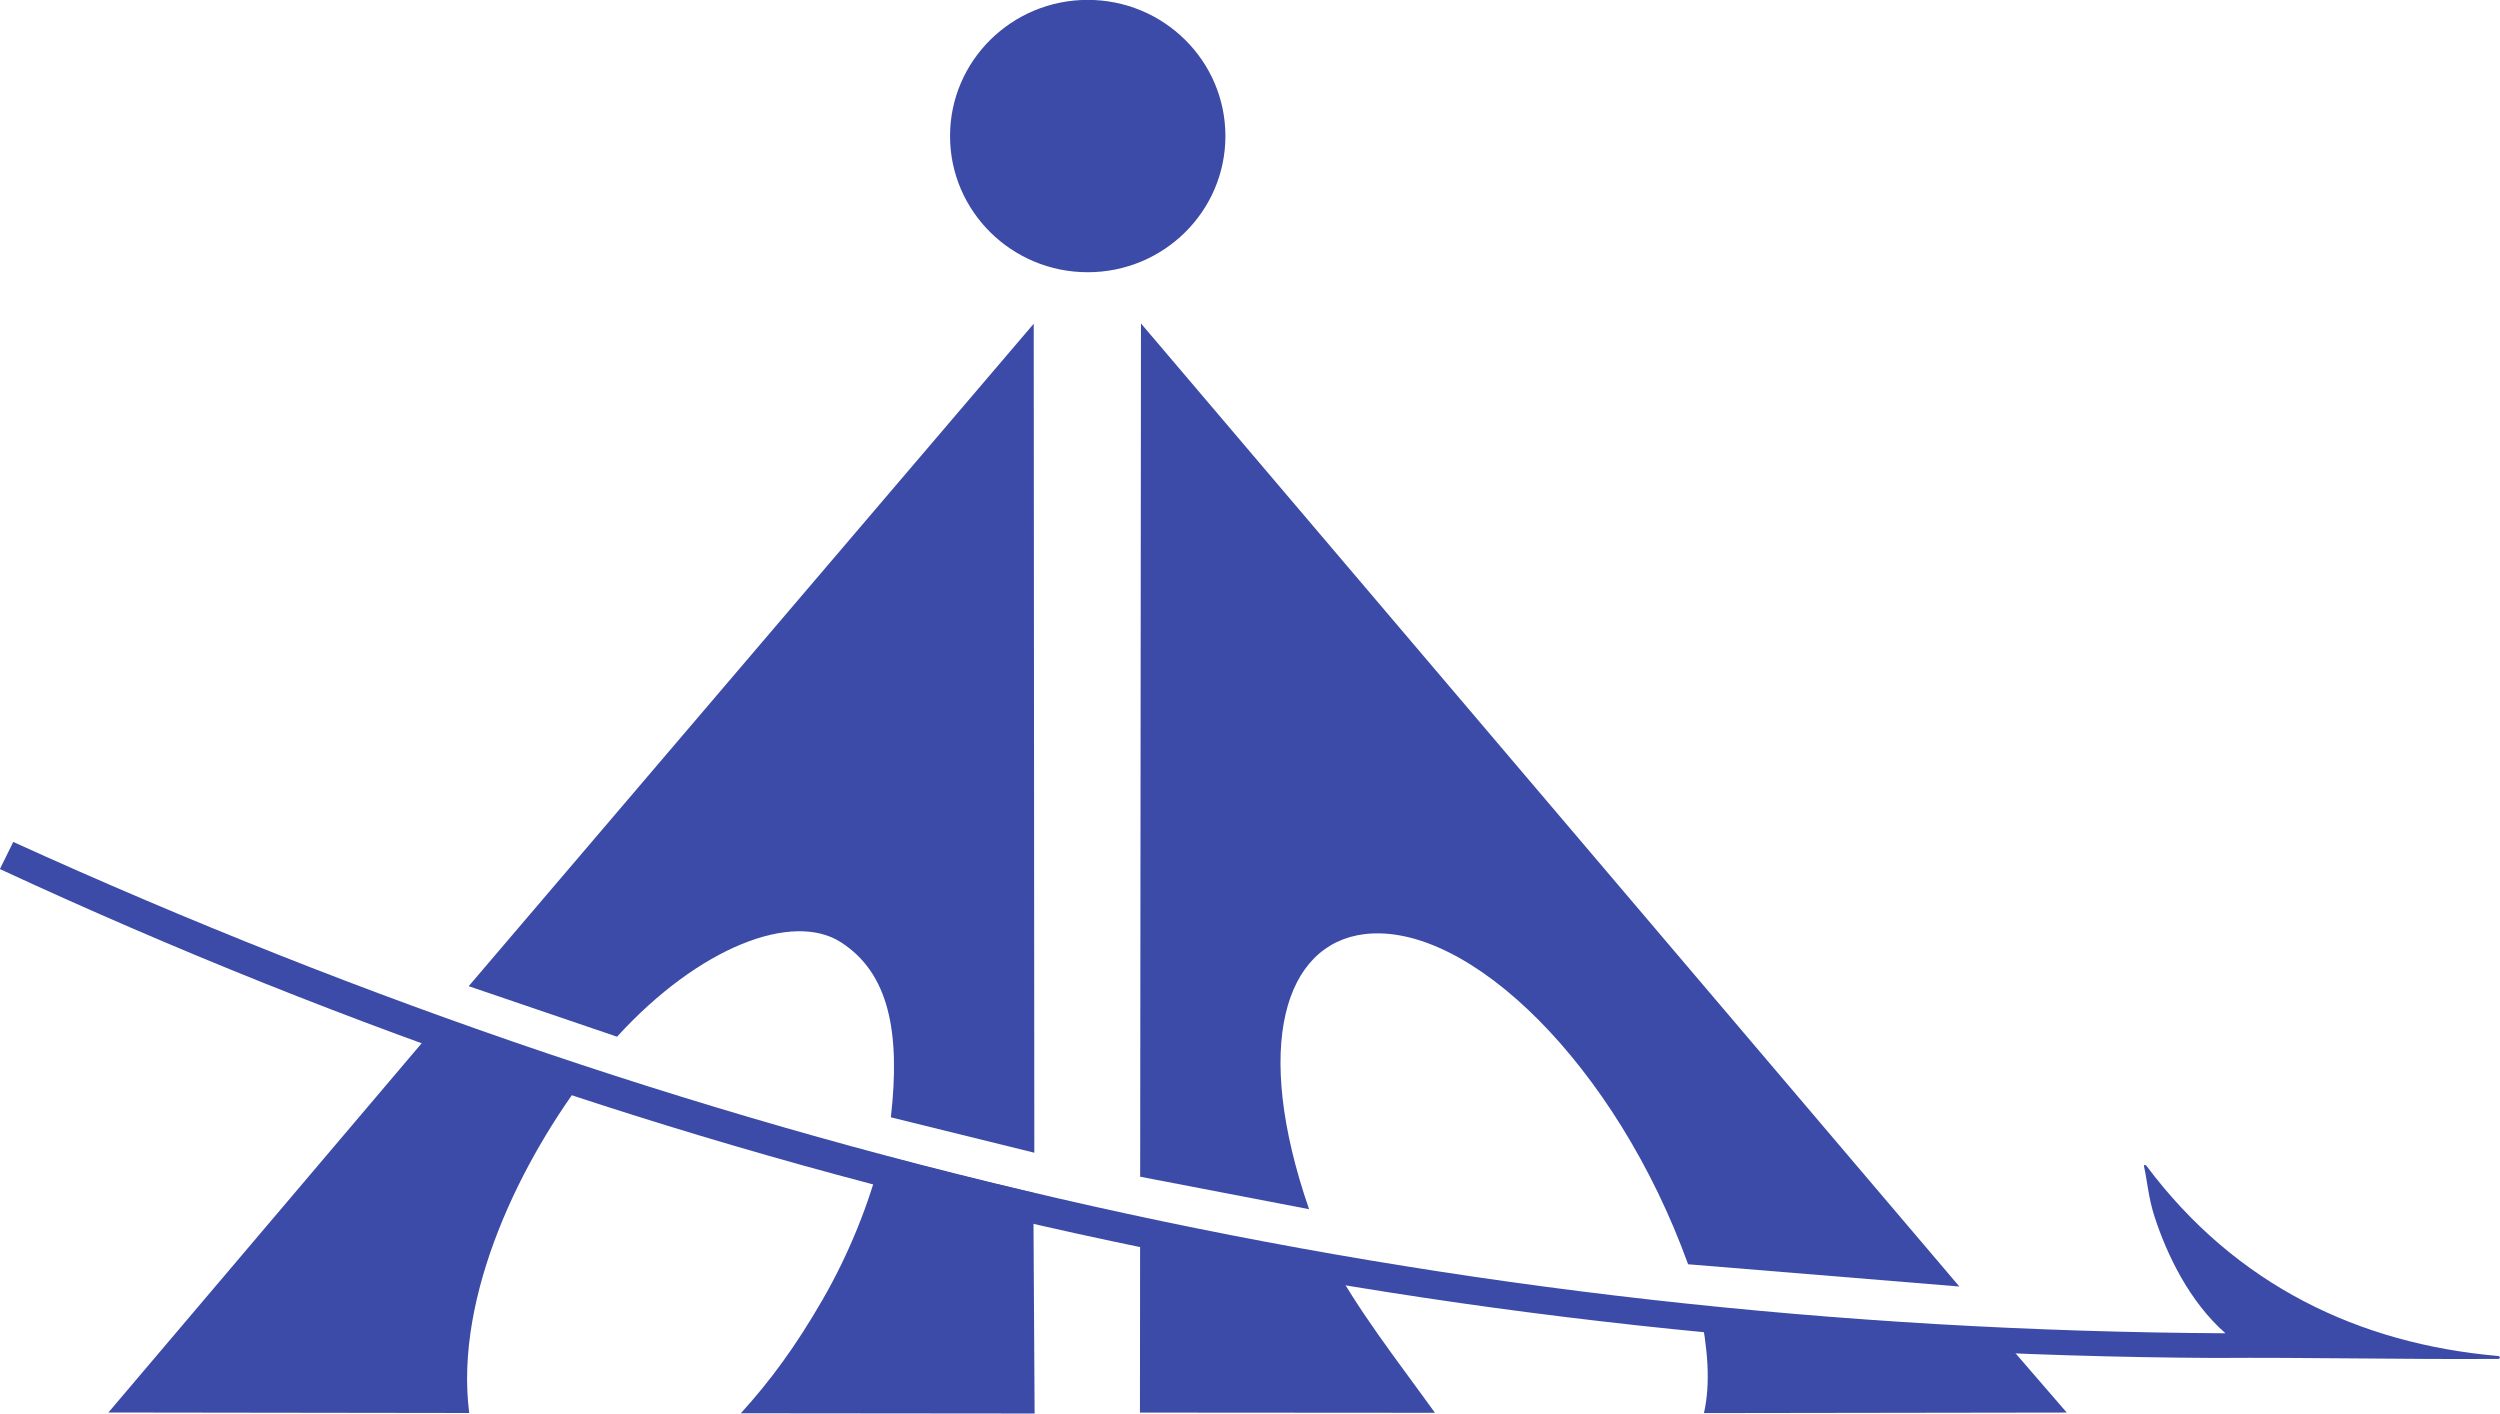
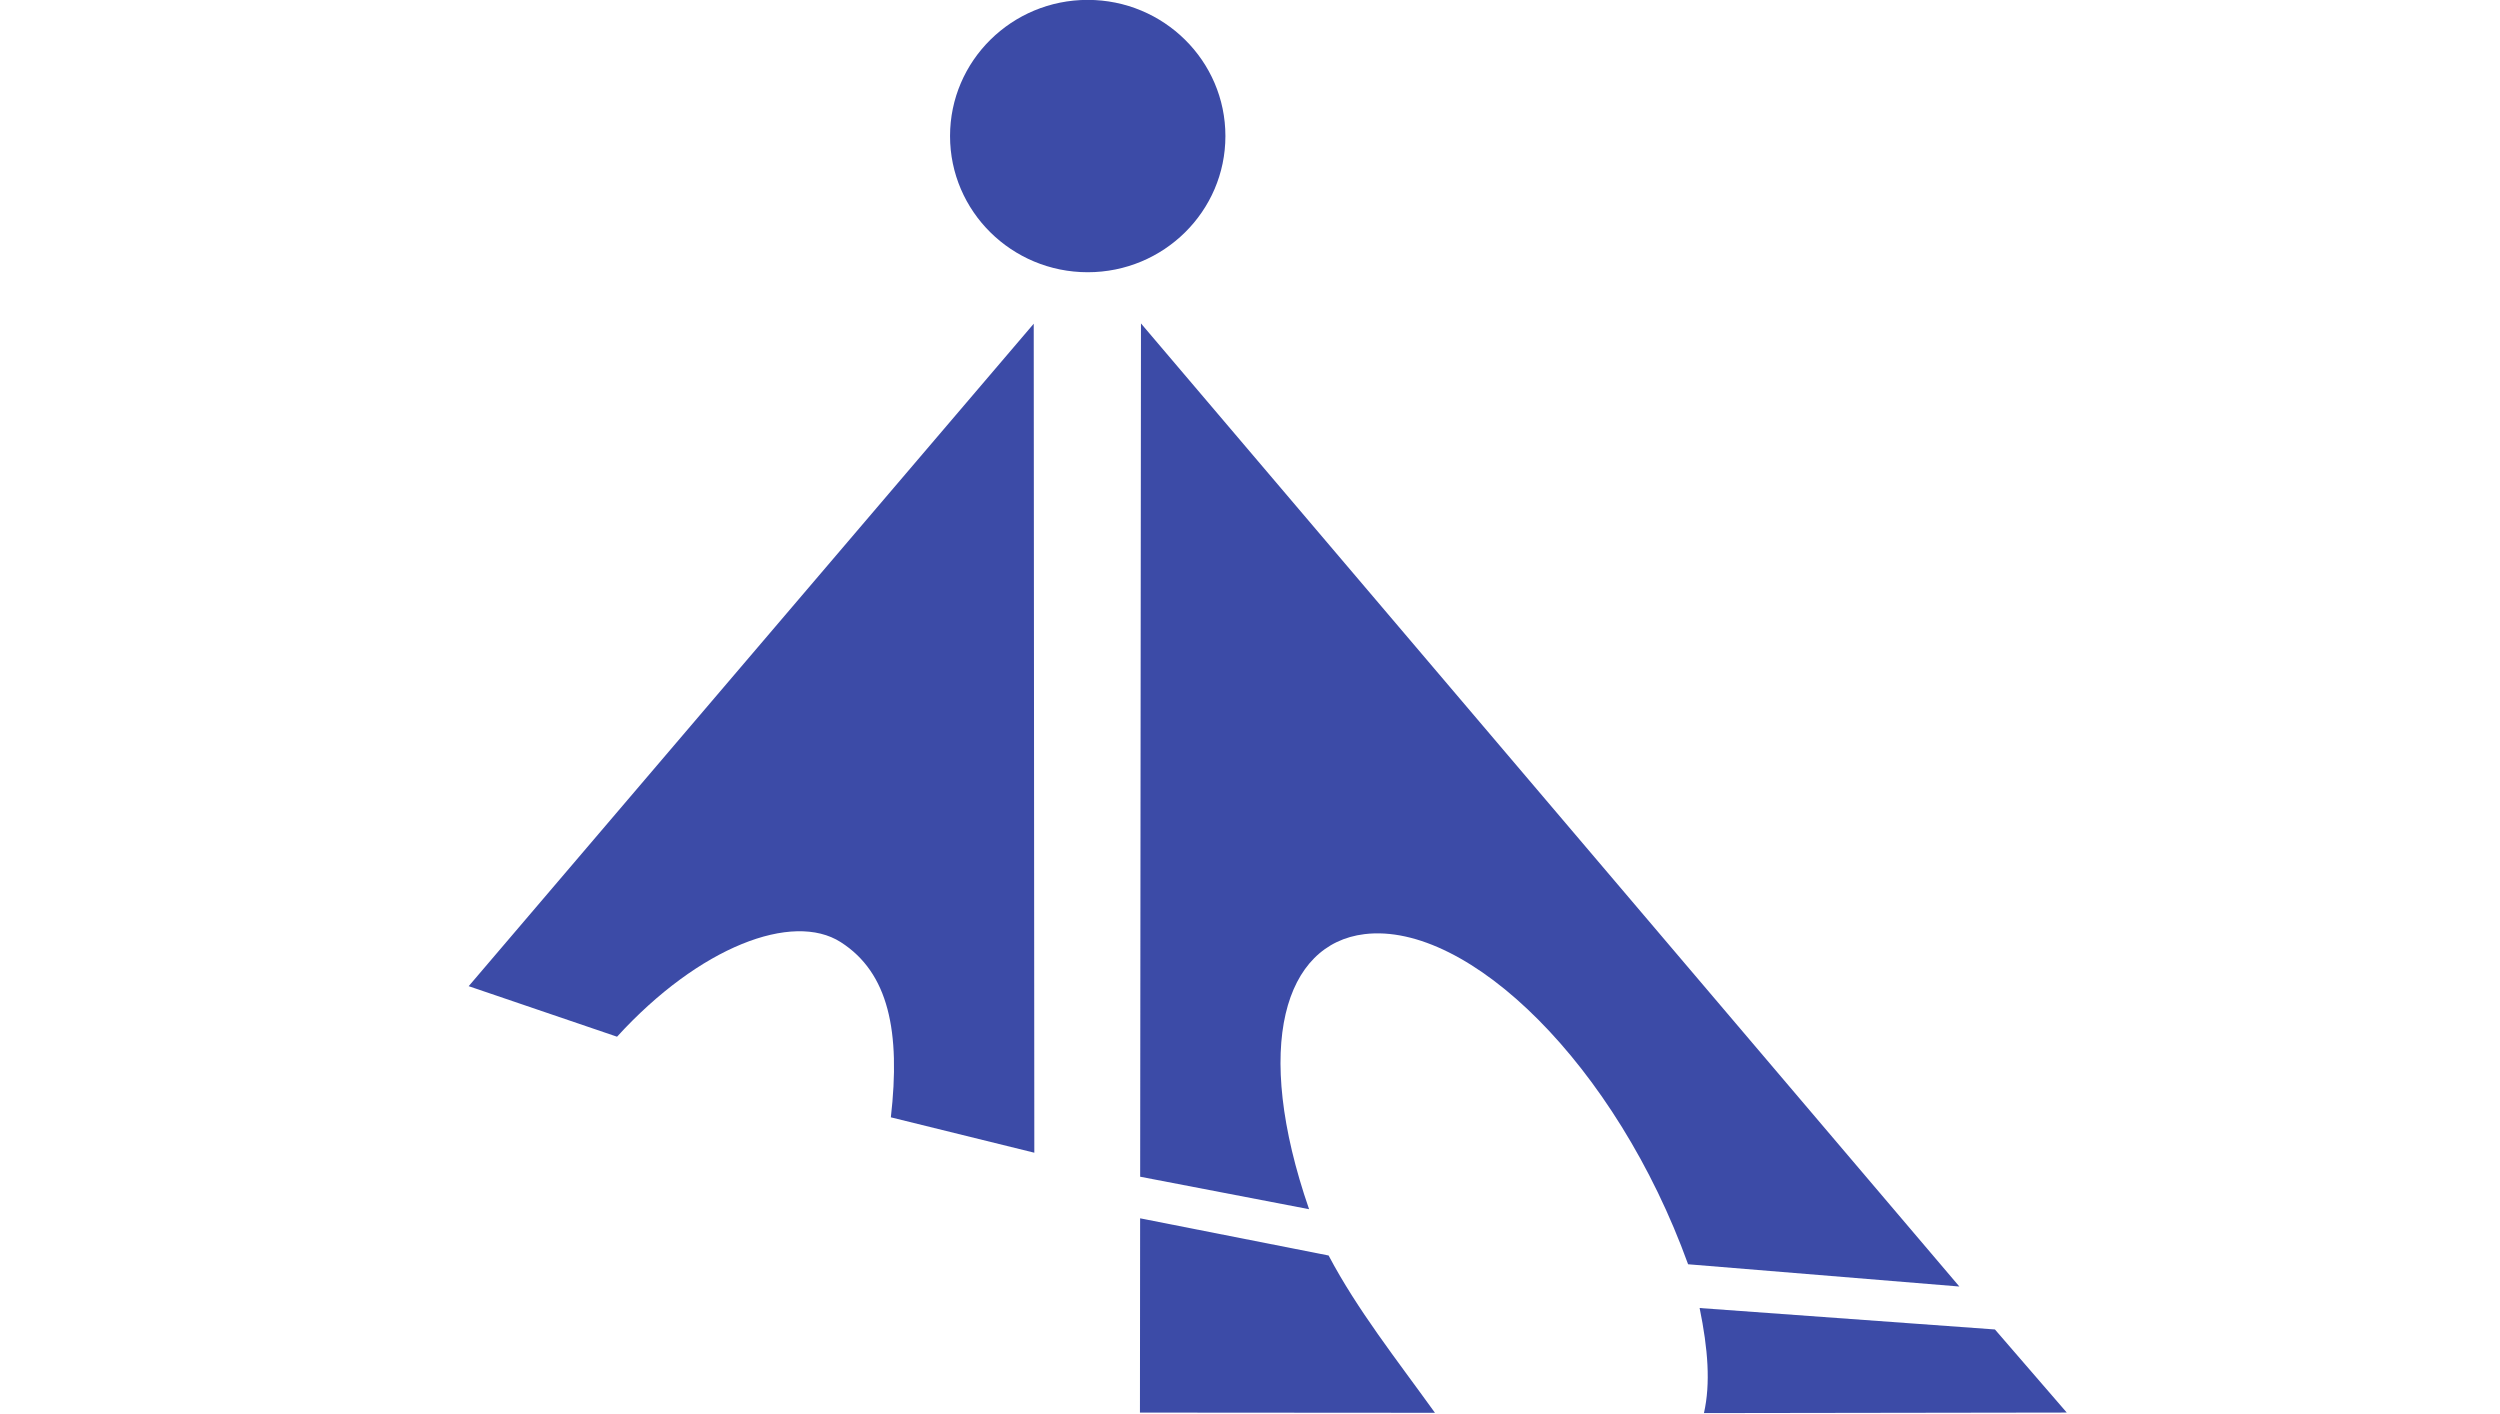
<svg xmlns="http://www.w3.org/2000/svg" xmlns:ns1="http://www.inkscape.org/namespaces/inkscape" xmlns:ns2="http://sodipodi.sourceforge.net/DTD/sodipodi-0.dtd" width="300" height="169.64" id="svg2" version="1.1" ns1:version="0.48.1 " ns2:docname="New document 1">
  <defs id="defs4">
    <clipPath id="clipPath3351" clipPathUnits="userSpaceOnUse">
-       <path id="path3353" clip-rule="evenodd" d="m 96.646,432 c 0,129.005 104.619,233.624 233.624,233.624 129.006,0 233.625,-104.619 233.625,-233.624 0,-129.005 -104.619,-233.624 -233.625,-233.624 -129.005,0 -233.624,104.619 -233.624,233.624" ns1:connector-curvature="0" />
-     </clipPath>
+       </clipPath>
    <clipPath id="clipPath3029" clipPathUnits="userSpaceOnUse">
-       <path id="path3031" clip-rule="evenodd" d="m 961.227,73.985 -270.224,0 c 0,149.216 121.009,270.224 270.224,270.224 149.216,0 270.225,-121.009 270.225,-270.224 l -270.225,0 z" ns1:connector-curvature="0" />
+       <path id="path3031" clip-rule="evenodd" d="m 961.227,73.985 -270.224,0 c 0,149.216 121.009,270.224 270.224,270.224 149.216,0 270.225,-121.009 270.225,-270.224 z" ns1:connector-curvature="0" />
    </clipPath>
    <clipPath id="clipPath3015" clipPathUnits="userSpaceOnUse">
      <path id="path3017" clip-rule="evenodd" d="m 961.227,790.015 -270.562,0 c 0,-149.402 121.16,-270.562 270.562,-270.562 149.403,0 270.563,121.16 270.563,270.562 l -270.563,0 z" ns1:connector-curvature="0" />
    </clipPath>
    <clipPath id="clipPath3005" clipPathUnits="userSpaceOnUse">
      <path id="path3007" clip-rule="evenodd" d="m 690.666,73.985 541.125,0 0,716.03 -541.125,0 0,-716.03 z" ns1:connector-curvature="0" />
    </clipPath>
  </defs>
  <ns2:namedview id="base" pagecolor="#ffffff" bordercolor="#666666" borderopacity="1.0" ns1:pageopacity="0.0" ns1:pageshadow="2" ns1:zoom="1" ns1:cx="29.27466" ns1:cy="43.503846" ns1:document-units="px" ns1:current-layer="layer1" showgrid="false" fit-margin-top="0" fit-margin-left="0" fit-margin-right="0" fit-margin-bottom="0" ns1:window-width="1024" ns1:window-height="721" ns1:window-x="-4" ns1:window-y="-4" ns1:window-maximized="1" />
  <g ns1:label="Layer 1" ns1:groupmode="layer" id="layer1" transform="translate(-441.628,-412.955)">
    <g transform="matrix(2.21,0,0,2.21,-506.161,-700.903)" id="g3988">
      <path id="path3131" style="fill:#3c4ba7;fill-opacity:1;fill-rule:evenodd;stroke:none" d="m 501.005,572.18 c 1.563,2.955 3.652,5.592 5.775,8.541 l -16.019,-0.011 0.01,-10.549 10.234,2.019 z" ns1:connector-curvature="0" />
      <path id="path3133" style="fill:#3c4ba7;fill-opacity:1;fill-rule:evenodd;stroke:none" d="m 537.186,576.196 3.9,4.512 -19.7,0.029 c 0.363,-1.606 0.222,-3.473 -0.235,-5.705 l 16.035,1.164 z" ns1:connector-curvature="0" />
      <path id="path3135" style="fill:#3c4ba7;fill-opacity:1;fill-rule:evenodd;stroke:none" d="m 490.817,521.57 44.437,52.294 -14.729,-1.208 c -3.913,-10.823 -11.918,-18.612 -17.57,-17.926 -4.334,0.526 -6.086,6.047 -3.01,14.936 l -9.172,-1.764 0.044,-46.333 z" ns1:connector-curvature="0" />
-       <path id="path3137" style="fill:#3c4ba7;fill-opacity:1;fill-rule:evenodd;stroke:none" d="m 460.96,562.063 c -3.797,4.87 -7.433,12.296 -6.618,18.669 l -19.593,-0.027 18.114,-21.35 8.098,2.708 z" ns1:connector-curvature="0" />
-       <path id="path3139" style="fill:#3c4ba7;fill-opacity:1;fill-rule:evenodd;stroke:none" d="m 484.972,568.773 0.07,11.988 -15.952,-0.015 c 1.595,-1.753 2.969,-3.62 4.434,-6.158 1.465,-2.538 2.55,-5.278 3.203,-7.864 2.706,0.705 5.518,1.425 8.244,2.049" ns1:connector-curvature="0" />
      <path id="path3141" style="fill:#3c4ba7;fill-opacity:1;fill-rule:evenodd;stroke:none" d="m 484.994,521.584 0.032,45.015 -7.79,-1.922 c 0.533,-4.653 -0.117,-7.849 -2.723,-9.513 -2.605,-1.664 -7.665,0.232 -12.145,5.136 l -8.055,-2.744 30.681,-35.971 z" ns1:connector-curvature="0" />
-       <path id="path3143" style="fill:#3c4ba7;fill-opacity:1;fill-rule:evenodd;stroke:none" d="m 545.408,567.304 c 4.857,6.499 11.565,9.67 19.08,10.331 0.164,0.004 0.13,0.16 0.032,0.16 -0.019,0 -0.067,0 -0.086,3.8e-4 -5.075,0.033 -10.25,-0.088 -15.324,-0.052 -42.402,-0.235 -82.27,-8.927 -120.252,-26.547 l 0.725,-1.472 c 38.229,17.388 77.982,26.45 120.12,26.679 -1.933,-1.699 -3.165,-4.213 -3.857,-6.352 -0.336,-1.038 -0.398,-1.998 -0.569,-2.725 -0.021,-0.088 0.101,-0.064 0.13,-0.024" ns1:connector-curvature="0" />
      <path id="path3145" style="fill:#3c4ba7;fill-opacity:1;fill-rule:evenodd;stroke:none" d="m 487.926,504.002 c 4.128,0 7.476,3.311 7.476,7.394 0,4.083 -3.348,7.394 -7.476,7.394 -4.128,0 -7.476,-3.311 -7.476,-7.394 0,-4.083 3.348,-7.394 7.476,-7.394" ns1:connector-curvature="0" />
    </g>
  </g>
</svg>